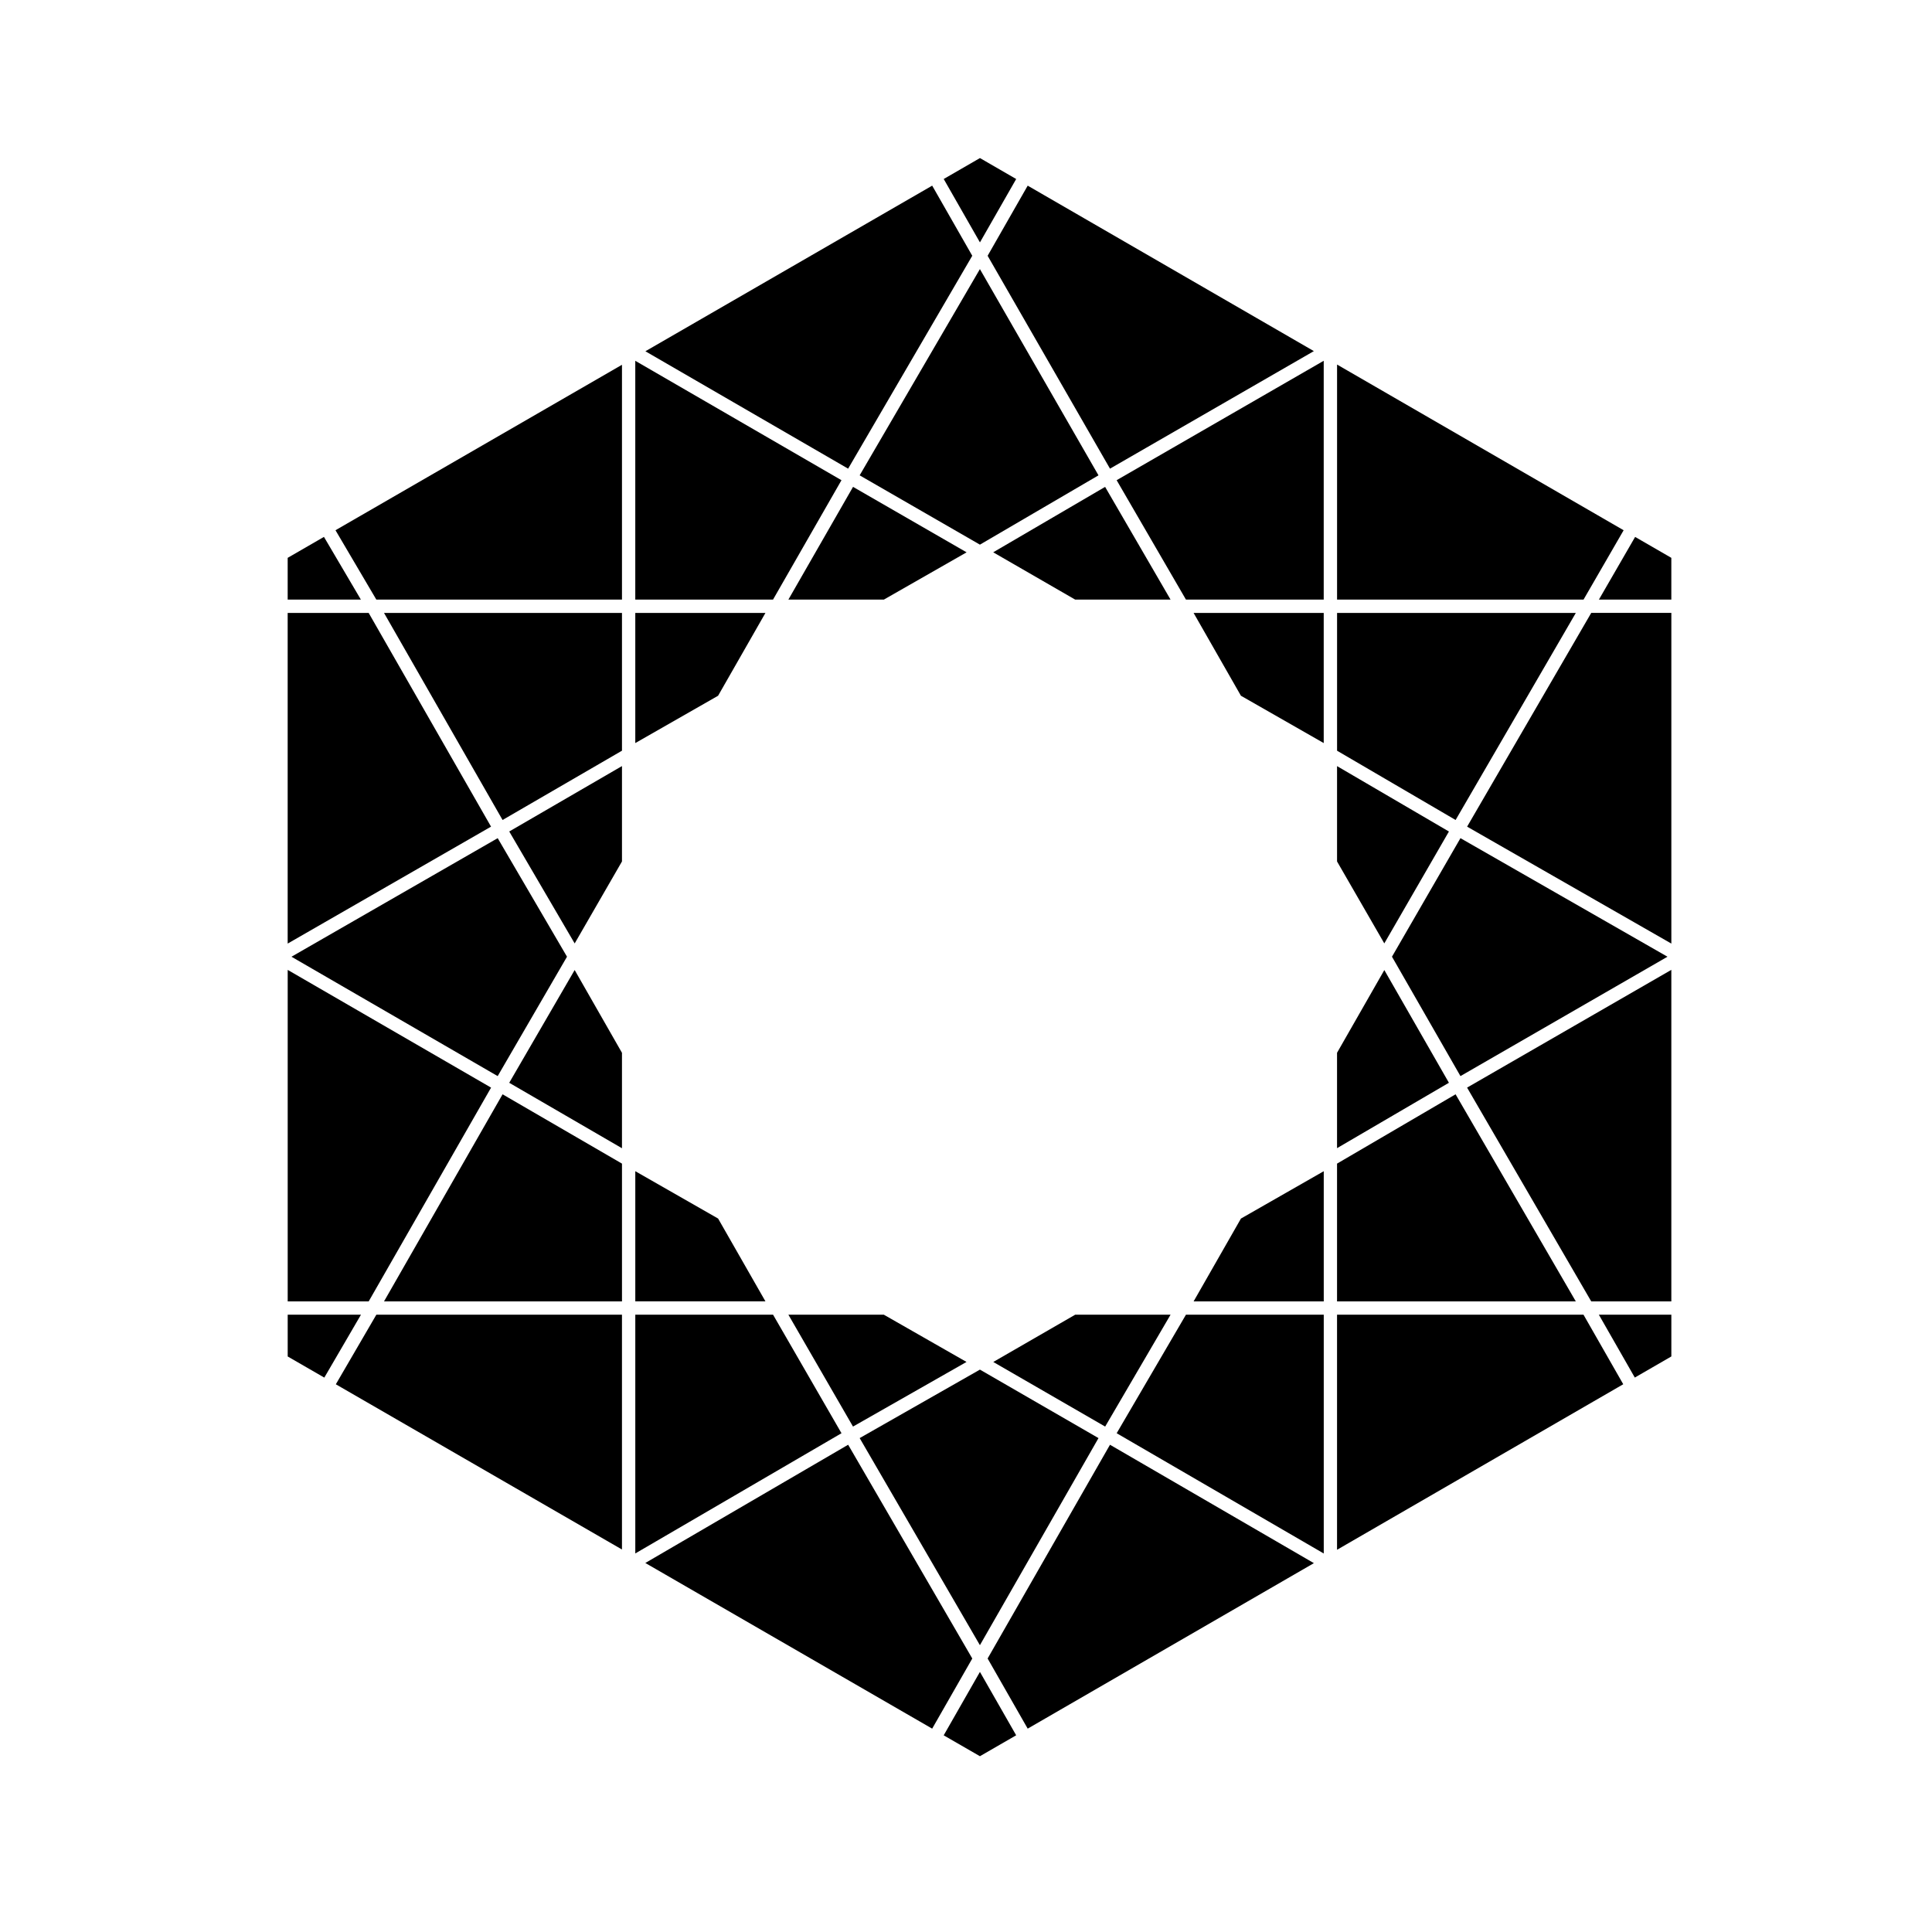
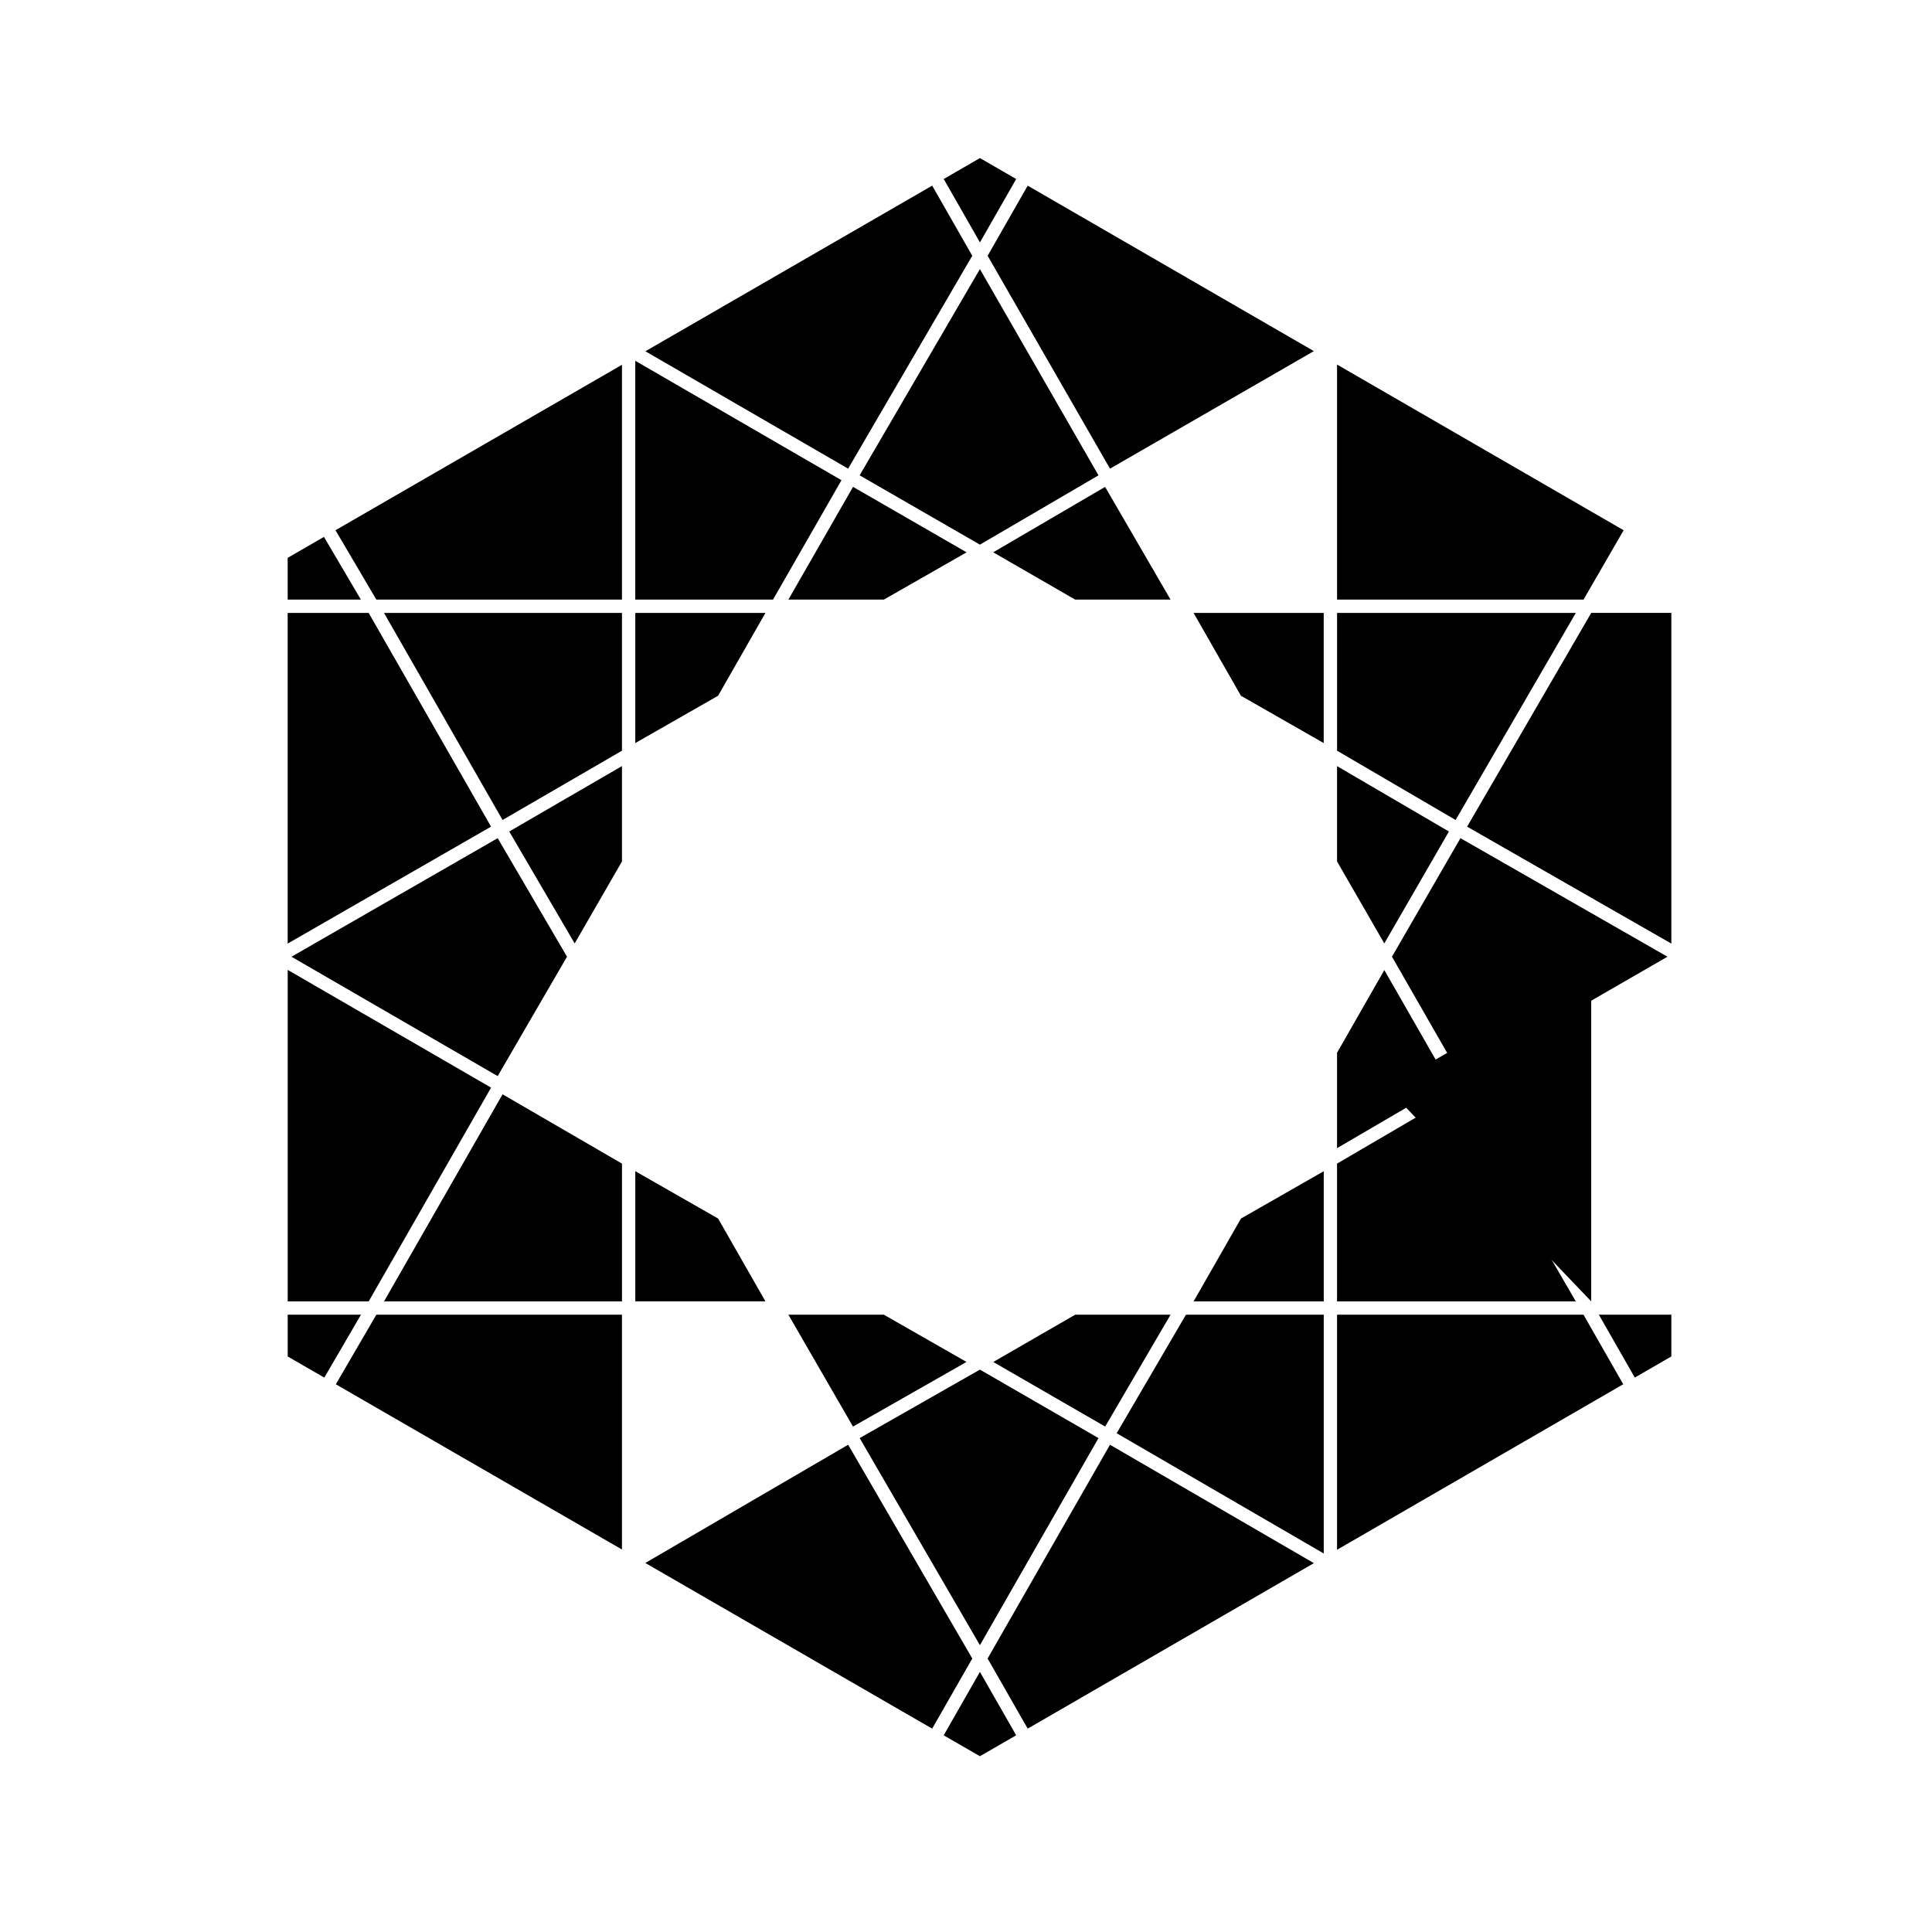
<svg xmlns="http://www.w3.org/2000/svg" fill="#000000" width="800px" height="800px" version="1.1" viewBox="144 144 512 512">
  <g>
    <path d="m233 510.85 75.828 43.785v-62.227h-65.09z" />
    <path d="m561.61 306.43h-63.273v36.516l31.414 18.359z" />
    <path d="m352.93 302.9h25.305l21.926-12.527-30.094-17.348z" />
    <path d="m454.21 302.9-17.344-29.871-29.656 17.336 21.723 12.535z" />
    <path d="m438.16 268.2 54.027-31.152-75.836-43.848-10.621 18.586z" />
    <path d="m413.3 191.44-9.605-5.551-9.602 5.547 9.602 16.801z" />
    <path d="m435.11 269.97-31.426-54.656-31.867 54.656 31.871 18.367z" />
    <path d="m527.98 364.36-29.648-17.332v25.266l12.523 21.719z" />
    <path d="m574.28 284.52-75.945-43.91v62.289h65.32z" />
    <path d="m494.8 340.92v-34.492h-34.488l12.543 21.949z" />
-     <path d="m494.8 239.61-54.879 31.645 18.367 31.645h36.512z" />
    <path d="m401.66 211.78-10.621-18.582-76.004 43.891 53.73 31.113z" />
    <path d="m229.85 286.28-9.613 5.555v11.066h19.402z" />
    <path d="m239.66 492.41h-19.418v11.07l9.703 5.598z" />
    <path d="m241.7 306.43h-21.465v87.629l53.895-30.992z" />
    <path d="m245.77 488.88h63.062v-36.508l-31.645-18.371z" />
    <path d="m367 271.26-54.645-31.645v63.281h36.508z" />
    <path d="m346.85 306.43h-34.492v34.492l21.945-12.543z" />
-     <path d="m586.92 302.9v-11.066l-9.594-5.547-9.602 16.613z" />
    <path d="m308.83 302.9v-62.23l-75.922 43.848 10.824 18.383z" />
    <path d="m274.14 432.23-53.898-31.199v87.848h21.465z" />
-     <path d="m312.36 555.68 54.645-31.859-18.133-31.41h-36.512z" />
    <path d="m371.82 525.11 31.867 54.879 31.426-54.879-31.422-18.148z" />
    <path d="m312.36 454.38v34.496h34.492l-12.547-21.949z" />
    <path d="m352.93 492.41 17.125 29.648 30.082-17.129-21.91-12.52z" />
    <path d="m454.21 492.41h-25.27l-21.711 12.527 29.652 17.121z" />
    <path d="m308.83 372.29v-25.273l-29.875 17.336 17.34 29.668z" />
    <path d="m308.83 306.43h-63.062l31.418 54.875 31.645-18.363z" />
    <path d="m368.77 526.87-53.754 31.336 76.02 43.902 10.629-18.586z" />
-     <path d="m278.95 430.95 29.879 17.344v-25.289l-12.539-21.938z" />
    <path d="m275.89 429.18 18.371-31.641-18.367-31.418-54.648 31.422z" />
    <path d="m394.09 603.88 9.602 5.535 9.605-5.547-9.605-16.797z" />
    <path d="m585.9 397.54-54.863-31.418-18.148 31.414 18.148 31.641z" />
    <path d="m532.8 363.07 54.125 30.988v-87.633h-21.23z" />
    <path d="m498.33 423v25.273l29.648-17.328-17.117-29.867z" />
    <path d="m577.24 509.07 9.684-5.598v-11.07h-19.215z" />
-     <path d="m565.69 488.88h21.23v-87.859l-54.129 31.207z" />
+     <path d="m565.69 488.88v-87.859l-54.129 31.207z" />
    <path d="m498.33 488.88h63.273l-31.859-54.879-31.414 18.371z" />
    <path d="m439.93 523.82 54.879 31.871v-63.281h-36.52z" />
    <path d="m405.73 583.52 10.621 18.586 75.844-43.855-54.035-31.375z" />
    <path d="m460.32 488.88h34.488v-34.496l-21.945 12.547z" />
    <path d="m498.33 492.41v62.297l75.848-43.867-10.535-18.43z" />
  </g>
</svg>